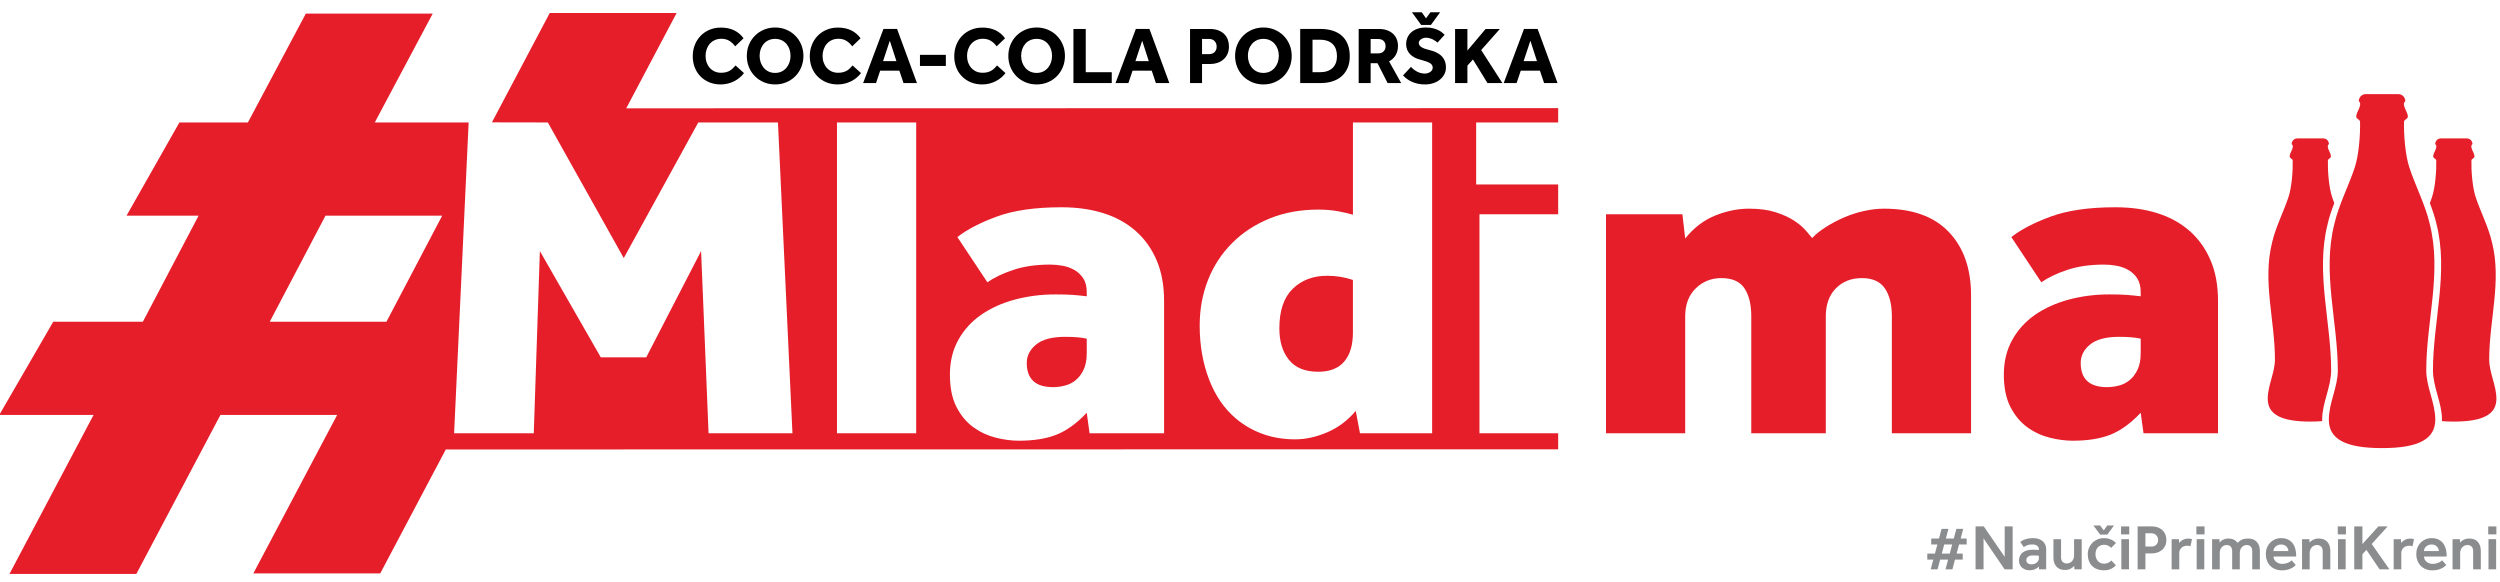
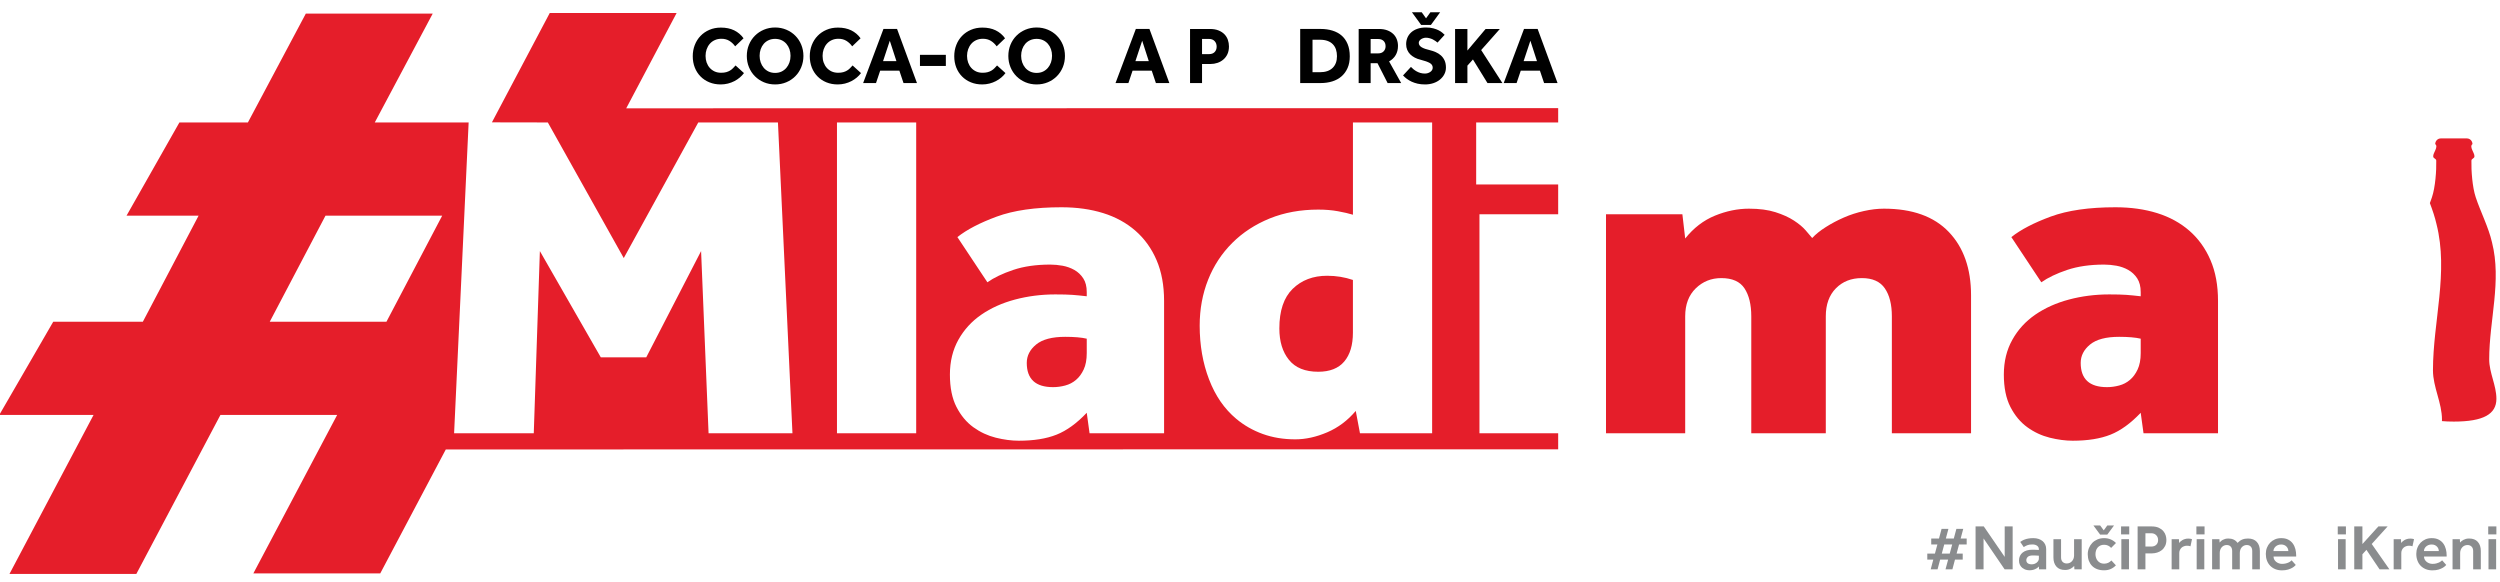
<svg xmlns="http://www.w3.org/2000/svg" fill="none" viewBox="9.215 17.792 99.57 23.168" style="max-height: 500px" width="99.57" height="23.168">
  <g clip-path="url(#clip0_167_2)">
    <path fill="#8A8C8E" d="M86.868 39.842L86.967 39.478H86.65L86.552 39.842H86.868ZM86.214 40.08H85.975V39.842H86.279L86.377 39.478H86.132V39.24H86.441L86.544 38.856H86.817L86.714 39.24H87.031L87.134 38.856H87.407L87.304 39.24H87.544V39.478H87.24L87.142 39.842H87.386V40.08H87.078L86.975 40.467H86.701L86.805 40.08H86.487L86.384 40.467H86.111L86.214 40.08Z" />
    <path fill="#8A8C8E" d="M87.898 38.758H88.225L89.058 39.972V38.758H89.375V40.467H89.055L88.216 39.237V40.467H87.898V38.758Z" />
    <mask height="64" width="118" y="0" x="0" maskUnits="userSpaceOnUse" style="mask-type:luminance" id="mask0_167_2">
      <path fill="white" d="M0 1.13249e-06H118V64H0V1.13249e-06Z" />
    </mask>
    <g mask="url(#mask0_167_2)">
      <path fill="#8A8C8E" d="M90.419 39.924C90.388 39.922 90.358 39.92 90.329 39.919C90.305 39.917 90.279 39.916 90.253 39.915C90.226 39.914 90.204 39.914 90.184 39.914C90.087 39.914 90.018 39.933 89.978 39.971C89.939 40.01 89.919 40.054 89.919 40.103C89.919 40.155 89.938 40.195 89.974 40.224C90.011 40.253 90.066 40.268 90.138 40.268C90.174 40.268 90.209 40.261 90.243 40.25C90.276 40.237 90.305 40.221 90.332 40.201C90.357 40.18 90.378 40.157 90.394 40.129C90.411 40.102 90.419 40.072 90.419 40.042V39.924ZM90.419 40.354C90.386 40.394 90.337 40.429 90.269 40.46C90.202 40.49 90.128 40.505 90.045 40.505C89.996 40.505 89.946 40.498 89.897 40.483C89.849 40.467 89.804 40.444 89.763 40.412C89.723 40.38 89.69 40.34 89.665 40.291C89.64 40.241 89.628 40.183 89.628 40.116C89.628 40.048 89.641 39.987 89.666 39.933C89.692 39.879 89.729 39.834 89.775 39.797C89.821 39.761 89.877 39.733 89.942 39.714C90.007 39.695 90.079 39.686 90.159 39.686C90.183 39.686 90.209 39.686 90.238 39.687C90.267 39.688 90.296 39.689 90.323 39.691C90.355 39.692 90.386 39.694 90.419 39.696V39.668C90.419 39.608 90.395 39.561 90.347 39.527C90.299 39.493 90.236 39.476 90.159 39.476C90.073 39.476 90.004 39.487 89.953 39.509C89.901 39.531 89.856 39.555 89.816 39.581L89.677 39.376C89.701 39.358 89.729 39.341 89.76 39.323C89.79 39.305 89.826 39.289 89.868 39.275C89.909 39.26 89.956 39.248 90.01 39.239C90.064 39.229 90.128 39.225 90.2 39.225C90.277 39.225 90.347 39.235 90.41 39.257C90.472 39.278 90.526 39.308 90.571 39.346C90.616 39.384 90.65 39.431 90.674 39.485C90.698 39.538 90.71 39.597 90.71 39.66V40.467H90.426L90.419 40.354Z" />
    </g>
    <mask height="64" width="118" y="0" x="0" maskUnits="userSpaceOnUse" style="mask-type:luminance" id="mask1_167_2">
      <path fill="white" d="M0 1.13249e-06H118V64H0V1.13249e-06Z" />
    </mask>
    <g mask="url(#mask1_167_2)">
      <path fill="#8A8C8E" d="M90.999 39.266H91.303V39.993C91.303 40.07 91.324 40.129 91.366 40.172C91.408 40.213 91.463 40.234 91.53 40.234C91.571 40.234 91.609 40.226 91.646 40.21C91.682 40.194 91.713 40.171 91.739 40.142C91.764 40.113 91.785 40.079 91.799 40.041C91.814 40.002 91.821 39.961 91.821 39.916V39.266H92.125V40.467H91.834L91.826 40.331C91.811 40.349 91.792 40.367 91.77 40.385C91.747 40.404 91.721 40.422 91.692 40.438C91.663 40.454 91.629 40.467 91.591 40.478C91.554 40.487 91.511 40.493 91.463 40.493C91.311 40.493 91.196 40.448 91.118 40.358C91.039 40.269 90.999 40.148 90.999 39.995V39.266Z" />
    </g>
    <mask height="64" width="118" y="0" x="0" maskUnits="userSpaceOnUse" style="mask-type:luminance" id="mask2_167_2">
      <path fill="white" d="M0 1.13249e-06H118V64H0V1.13249e-06Z" />
    </mask>
    <g mask="url(#mask2_167_2)">
      <path fill="#8A8C8E" d="M92.591 38.72H92.859L93.003 38.915L93.144 38.72H93.413L93.144 39.084H92.859L92.591 38.72ZM93.487 40.308C93.431 40.368 93.364 40.416 93.286 40.452C93.209 40.488 93.119 40.506 93.016 40.506C92.913 40.506 92.821 40.491 92.74 40.46C92.659 40.429 92.591 40.385 92.537 40.329C92.481 40.273 92.44 40.205 92.41 40.127C92.381 40.048 92.366 39.961 92.366 39.866C92.366 39.778 92.382 39.696 92.414 39.618C92.446 39.54 92.49 39.473 92.547 39.414C92.604 39.356 92.672 39.31 92.751 39.276C92.832 39.242 92.92 39.225 93.016 39.225C93.114 39.225 93.203 39.242 93.284 39.277C93.364 39.312 93.433 39.36 93.49 39.419L93.297 39.614C93.263 39.575 93.222 39.544 93.176 39.522C93.129 39.5 93.076 39.489 93.016 39.489C92.957 39.489 92.907 39.499 92.864 39.521C92.821 39.542 92.785 39.57 92.757 39.604C92.728 39.638 92.707 39.678 92.694 39.724C92.68 39.771 92.673 39.818 92.673 39.866C92.673 39.911 92.68 39.956 92.694 40.001C92.707 40.045 92.728 40.086 92.757 40.121C92.785 40.157 92.821 40.187 92.864 40.209C92.907 40.231 92.957 40.242 93.016 40.242C93.076 40.242 93.131 40.23 93.18 40.208C93.231 40.184 93.272 40.153 93.307 40.114L93.487 40.308Z" />
    </g>
    <mask height="64" width="118" y="0" x="0" maskUnits="userSpaceOnUse" style="mask-type:luminance" id="mask3_167_2">
      <path fill="white" d="M0 1.13249e-06H118V64H0V1.13249e-06Z" />
    </mask>
    <g mask="url(#mask3_167_2)">
      <path fill="#8A8C8E" d="M93.704 39.266H94.008V40.467H93.704V39.266ZM93.693 38.758H94.018V39.076H93.693V38.758Z" />
    </g>
    <mask height="64" width="118" y="0" x="0" maskUnits="userSpaceOnUse" style="mask-type:luminance" id="mask4_167_2">
      <path fill="white" d="M0 1.13249e-06H118V64H0V1.13249e-06Z" />
    </mask>
    <g mask="url(#mask4_167_2)">
      <path fill="#8A8C8E" d="M94.898 39.56C94.98 39.56 95.046 39.536 95.095 39.489C95.144 39.441 95.168 39.378 95.168 39.302C95.168 39.221 95.142 39.156 95.091 39.106C95.04 39.055 94.975 39.03 94.898 39.03H94.663V39.56H94.898ZM94.352 38.758H94.903C95.023 38.758 95.121 38.777 95.198 38.813C95.275 38.85 95.335 38.895 95.379 38.949C95.424 39.003 95.455 39.06 95.472 39.122C95.489 39.184 95.498 39.24 95.498 39.291C95.498 39.387 95.481 39.469 95.447 39.537C95.412 39.606 95.368 39.662 95.312 39.705C95.258 39.748 95.196 39.78 95.127 39.801C95.059 39.821 94.991 39.832 94.924 39.832H94.663V40.467H94.352V38.758Z" />
    </g>
    <mask height="64" width="118" y="0" x="0" maskUnits="userSpaceOnUse" style="mask-type:luminance" id="mask5_167_2">
      <path fill="white" d="M0 1.13249e-06H118V64H0V1.13249e-06Z" />
    </mask>
    <g mask="url(#mask5_167_2)">
      <path fill="#8A8C8E" d="M95.707 39.266H95.998L96.006 39.417C96.02 39.4 96.037 39.381 96.058 39.36C96.08 39.34 96.106 39.321 96.135 39.304C96.164 39.287 96.198 39.272 96.237 39.261C96.275 39.249 96.319 39.243 96.369 39.243C96.398 39.243 96.425 39.245 96.448 39.248C96.471 39.251 96.495 39.257 96.518 39.266L96.457 39.55C96.436 39.541 96.415 39.536 96.394 39.532C96.372 39.529 96.347 39.527 96.317 39.527C96.276 39.527 96.237 39.534 96.199 39.548C96.161 39.561 96.128 39.581 96.101 39.606C96.074 39.632 96.052 39.663 96.035 39.699C96.019 39.735 96.011 39.775 96.011 39.819V40.467H95.707V39.266Z" />
    </g>
    <mask height="64" width="118" y="0" x="0" maskUnits="userSpaceOnUse" style="mask-type:luminance" id="mask6_167_2">
      <path fill="white" d="M0 1.13249e-06H118V64H0V1.13249e-06Z" />
    </mask>
    <g mask="url(#mask6_167_2)">
      <path fill="#8A8C8E" d="M96.704 39.266H97.008V40.467H96.704V39.266ZM96.693 38.758H97.018V39.076H96.693V38.758Z" />
    </g>
    <mask height="64" width="118" y="0" x="0" maskUnits="userSpaceOnUse" style="mask-type:luminance" id="mask7_167_2">
      <path fill="white" d="M0 1.13249e-06H118V64H0V1.13249e-06Z" />
    </mask>
    <g mask="url(#mask7_167_2)">
      <path fill="#8A8C8E" d="M97.319 39.266H97.61L97.618 39.401C97.634 39.385 97.651 39.366 97.671 39.346C97.691 39.327 97.715 39.309 97.743 39.294C97.772 39.279 97.804 39.266 97.841 39.255C97.878 39.245 97.921 39.24 97.969 39.24C98.128 39.24 98.249 39.298 98.332 39.414C98.394 39.351 98.457 39.306 98.521 39.28C98.586 39.253 98.661 39.24 98.747 39.24C98.9 39.24 99.017 39.285 99.099 39.375C99.18 39.464 99.221 39.585 99.221 39.737V40.467H98.917V39.74C98.917 39.663 98.898 39.603 98.859 39.562C98.82 39.52 98.767 39.499 98.7 39.499C98.659 39.499 98.621 39.507 98.587 39.523C98.553 39.54 98.523 39.562 98.498 39.591C98.473 39.62 98.454 39.654 98.441 39.692C98.429 39.731 98.422 39.772 98.422 39.816V40.467H98.118V39.74C98.118 39.663 98.099 39.603 98.06 39.562C98.021 39.52 97.969 39.499 97.901 39.499C97.861 39.499 97.823 39.507 97.788 39.523C97.754 39.54 97.724 39.562 97.699 39.591C97.674 39.62 97.656 39.654 97.642 39.692C97.629 39.731 97.623 39.772 97.623 39.816V40.467H97.319V39.266Z" />
    </g>
    <mask height="64" width="118" y="0" x="0" maskUnits="userSpaceOnUse" style="mask-type:luminance" id="mask8_167_2">
      <path fill="white" d="M0 1.13249e-06H118V64H0V1.13249e-06Z" />
    </mask>
    <g mask="url(#mask8_167_2)">
      <path fill="#8A8C8E" d="M100.355 39.74C100.355 39.709 100.349 39.678 100.337 39.647C100.325 39.617 100.307 39.589 100.284 39.564C100.261 39.539 100.232 39.519 100.195 39.502C100.159 39.486 100.118 39.478 100.071 39.478C100.021 39.478 99.978 39.486 99.939 39.502C99.9 39.519 99.868 39.539 99.842 39.564C99.817 39.589 99.797 39.617 99.783 39.647C99.769 39.678 99.762 39.709 99.762 39.74H100.355ZM100.651 40.293L100.609 40.335C100.585 40.358 100.552 40.383 100.509 40.408C100.464 40.434 100.408 40.457 100.341 40.478C100.273 40.498 100.192 40.508 100.097 40.508C100.001 40.508 99.914 40.492 99.835 40.46C99.755 40.427 99.688 40.382 99.632 40.325C99.576 40.267 99.533 40.199 99.503 40.119C99.473 40.038 99.458 39.95 99.458 39.852C99.458 39.764 99.473 39.681 99.503 39.605C99.533 39.529 99.576 39.463 99.63 39.406C99.684 39.35 99.748 39.306 99.823 39.273C99.897 39.241 99.981 39.225 100.071 39.225C100.181 39.225 100.275 39.244 100.351 39.285C100.428 39.325 100.489 39.377 100.535 39.442C100.582 39.507 100.615 39.581 100.636 39.663C100.656 39.744 100.667 39.828 100.667 39.914V39.957H99.765C99.765 40.002 99.775 40.042 99.794 40.078C99.814 40.114 99.84 40.144 99.872 40.17C99.904 40.196 99.94 40.215 99.98 40.229C100.02 40.243 100.06 40.25 100.1 40.25C100.158 40.25 100.209 40.244 100.253 40.233C100.297 40.222 100.334 40.209 100.365 40.194C100.396 40.18 100.422 40.164 100.441 40.148C100.461 40.132 100.476 40.119 100.486 40.108L100.651 40.293Z" />
    </g>
    <mask height="64" width="118" y="0" x="0" maskUnits="userSpaceOnUse" style="mask-type:luminance" id="mask9_167_2">
      <path fill="white" d="M0 1.13249e-06H118V64H0V1.13249e-06Z" />
    </mask>
    <g mask="url(#mask9_167_2)">
-       <path fill="#8A8C8E" d="M100.901 39.266H101.192L101.2 39.401C101.216 39.385 101.234 39.367 101.256 39.347C101.277 39.329 101.303 39.312 101.333 39.295C101.363 39.279 101.397 39.266 101.434 39.255C101.472 39.245 101.515 39.24 101.564 39.24C101.714 39.24 101.83 39.285 101.909 39.375C101.988 39.464 102.027 39.585 102.027 39.737V40.467H101.723V39.74C101.723 39.663 101.702 39.603 101.66 39.562C101.618 39.52 101.564 39.499 101.497 39.499C101.455 39.499 101.416 39.507 101.38 39.523C101.344 39.54 101.313 39.562 101.288 39.591C101.262 39.62 101.242 39.654 101.227 39.692C101.213 39.731 101.205 39.772 101.205 39.816V40.467H100.901V39.266Z" />
-     </g>
+       </g>
    <mask height="64" width="118" y="0" x="0" maskUnits="userSpaceOnUse" style="mask-type:luminance" id="mask10_167_2">
      <path fill="white" d="M0 1.13249e-06H118V64H0V1.13249e-06Z" />
    </mask>
    <g mask="url(#mask10_167_2)">
      <path fill="#8A8C8E" d="M102.334 39.266H102.638V40.467H102.334V39.266ZM102.323 38.758H102.648V39.076H102.323V38.758Z" />
    </g>
    <mask height="64" width="118" y="0" x="0" maskUnits="userSpaceOnUse" style="mask-type:luminance" id="mask11_167_2">
      <path fill="white" d="M0 1.13249e-06H118V64H0V1.13249e-06Z" />
    </mask>
    <g mask="url(#mask11_167_2)">
      <path fill="#8A8C8E" d="M102.98 38.758H103.305V39.46L103.941 38.758H104.31L103.676 39.458L104.38 40.467H103.988L103.465 39.691L103.305 39.868V40.467H102.98V38.758Z" />
    </g>
    <mask height="64" width="118" y="0" x="0" maskUnits="userSpaceOnUse" style="mask-type:luminance" id="mask12_167_2">
      <path fill="white" d="M0 1.13249e-06H118V64H0V1.13249e-06Z" />
    </mask>
    <g mask="url(#mask12_167_2)">
      <path fill="#8A8C8E" d="M104.55 39.266H104.841L104.848 39.417C104.862 39.4 104.88 39.381 104.901 39.36C104.923 39.34 104.948 39.321 104.978 39.304C105.007 39.287 105.04 39.272 105.079 39.261C105.118 39.249 105.162 39.243 105.212 39.243C105.241 39.243 105.267 39.245 105.291 39.248C105.314 39.251 105.337 39.257 105.361 39.266L105.299 39.55C105.279 39.541 105.258 39.536 105.237 39.532C105.215 39.529 105.189 39.527 105.16 39.527C105.119 39.527 105.079 39.534 105.042 39.548C105.004 39.561 104.971 39.581 104.944 39.606C104.916 39.632 104.894 39.663 104.878 39.699C104.862 39.735 104.854 39.775 104.854 39.819V40.467H104.55V39.266Z" />
    </g>
    <mask height="64" width="118" y="0" x="0" maskUnits="userSpaceOnUse" style="mask-type:luminance" id="mask13_167_2">
      <path fill="white" d="M0 1.13249e-06H118V64H0V1.13249e-06Z" />
    </mask>
    <g mask="url(#mask13_167_2)">
      <path fill="#8A8C8E" d="M106.348 39.74C106.348 39.709 106.342 39.678 106.33 39.647C106.318 39.617 106.3 39.589 106.277 39.564C106.254 39.539 106.225 39.519 106.189 39.502C106.152 39.486 106.111 39.478 106.065 39.478C106.015 39.478 105.971 39.486 105.932 39.502C105.893 39.519 105.861 39.539 105.835 39.564C105.81 39.589 105.79 39.617 105.776 39.647C105.763 39.678 105.756 39.709 105.756 39.74H106.348ZM106.644 40.293L106.602 40.335C106.578 40.358 106.545 40.383 106.502 40.408C106.457 40.434 106.402 40.457 106.334 40.478C106.266 40.498 106.185 40.508 106.09 40.508C105.994 40.508 105.907 40.492 105.828 40.46C105.749 40.427 105.681 40.382 105.625 40.325C105.569 40.267 105.526 40.199 105.497 40.119C105.466 40.038 105.451 39.95 105.451 39.852C105.451 39.764 105.466 39.681 105.497 39.605C105.526 39.529 105.569 39.463 105.623 39.406C105.677 39.35 105.741 39.306 105.816 39.273C105.891 39.241 105.974 39.225 106.065 39.225C106.175 39.225 106.268 39.244 106.345 39.285C106.421 39.325 106.482 39.377 106.528 39.442C106.575 39.507 106.608 39.581 106.629 39.663C106.65 39.744 106.66 39.828 106.66 39.914V39.957H105.758C105.758 40.002 105.768 40.042 105.788 40.078C105.807 40.114 105.833 40.144 105.865 40.17C105.897 40.196 105.933 40.215 105.973 40.229C106.013 40.243 106.054 40.25 106.093 40.25C106.151 40.25 106.203 40.244 106.246 40.233C106.29 40.222 106.328 40.209 106.359 40.194C106.389 40.18 106.415 40.164 106.434 40.148C106.454 40.132 106.469 40.119 106.48 40.108L106.644 40.293Z" />
    </g>
    <mask height="64" width="118" y="0" x="0" maskUnits="userSpaceOnUse" style="mask-type:luminance" id="mask14_167_2">
      <path fill="white" d="M0 1.13249e-06H118V64H0V1.13249e-06Z" />
    </mask>
    <g mask="url(#mask14_167_2)">
      <path fill="#8A8C8E" d="M106.895 39.266H107.186L107.193 39.401C107.209 39.385 107.227 39.367 107.249 39.347C107.27 39.329 107.296 39.312 107.326 39.295C107.356 39.279 107.39 39.266 107.428 39.255C107.465 39.245 107.509 39.24 107.557 39.24C107.708 39.24 107.823 39.285 107.902 39.375C107.981 39.464 108.021 39.585 108.021 39.737V40.467H107.716V39.74C107.716 39.663 107.695 39.603 107.653 39.562C107.611 39.52 107.557 39.499 107.49 39.499C107.449 39.499 107.41 39.507 107.374 39.523C107.337 39.54 107.307 39.562 107.281 39.591C107.255 39.62 107.235 39.654 107.22 39.692C107.206 39.731 107.198 39.772 107.198 39.816V40.467H106.895V39.266Z" />
    </g>
    <mask height="64" width="118" y="0" x="0" maskUnits="userSpaceOnUse" style="mask-type:luminance" id="mask15_167_2">
      <path fill="white" d="M0 1.13249e-06H118V64H0V1.13249e-06Z" />
    </mask>
    <g mask="url(#mask15_167_2)">
      <path fill="#8A8C8E" d="M108.327 39.266H108.631V40.467H108.327V39.266ZM108.316 38.758H108.641V39.076H108.316V38.758Z" />
    </g>
    <mask height="64" width="118" y="0" x="0" maskUnits="userSpaceOnUse" style="mask-type:luminance" id="mask16_167_2">
      <path fill="white" d="M0 1.13249e-06H118V64H0V1.13249e-06Z" />
    </mask>
    <g mask="url(#mask16_167_2)">
      <path fill="black" d="M38.846 20.703C38.8 20.765 38.745 20.824 38.68 20.879C38.615 20.934 38.543 20.982 38.464 21.023C38.385 21.064 38.3 21.096 38.207 21.12C38.115 21.143 38.02 21.155 37.92 21.155C37.755 21.155 37.605 21.127 37.468 21.071C37.332 21.015 37.214 20.937 37.116 20.837C37.017 20.737 36.941 20.619 36.887 20.482C36.833 20.345 36.806 20.195 36.806 20.031C36.806 19.872 36.833 19.722 36.887 19.584C36.941 19.445 37.017 19.324 37.116 19.222C37.214 19.12 37.332 19.039 37.47 18.98C37.608 18.92 37.76 18.891 37.927 18.891C38.128 18.891 38.304 18.927 38.455 19C38.605 19.074 38.73 19.179 38.829 19.317L38.495 19.637C38.43 19.546 38.353 19.474 38.264 19.419C38.175 19.364 38.069 19.336 37.946 19.336C37.849 19.336 37.761 19.354 37.683 19.39C37.605 19.425 37.538 19.474 37.484 19.537C37.43 19.599 37.389 19.672 37.359 19.755C37.33 19.838 37.316 19.925 37.316 20.018C37.316 20.113 37.33 20.201 37.359 20.283C37.389 20.365 37.43 20.436 37.484 20.496C37.538 20.557 37.604 20.604 37.679 20.639C37.755 20.673 37.84 20.69 37.936 20.69C38.014 20.69 38.082 20.682 38.139 20.666C38.197 20.65 38.247 20.628 38.292 20.601C38.336 20.574 38.376 20.543 38.41 20.507C38.445 20.472 38.479 20.436 38.511 20.399L38.846 20.703Z" />
    </g>
    <mask height="64" width="118" y="0" x="0" maskUnits="userSpaceOnUse" style="mask-type:luminance" id="mask17_167_2">
      <path fill="white" d="M0 1.13249e-06H118V64H0V1.13249e-06Z" />
    </mask>
    <g mask="url(#mask17_167_2)">
      <path fill="black" d="M40.086 20.696C40.181 20.696 40.267 20.678 40.343 20.642C40.419 20.605 40.483 20.555 40.536 20.493C40.589 20.43 40.63 20.358 40.658 20.276C40.686 20.195 40.7 20.108 40.7 20.015C40.7 19.922 40.686 19.835 40.658 19.753C40.63 19.672 40.589 19.6 40.536 19.538C40.483 19.477 40.419 19.428 40.343 19.393C40.267 19.358 40.181 19.34 40.086 19.34C39.991 19.34 39.905 19.358 39.828 19.393C39.751 19.428 39.686 19.477 39.633 19.538C39.58 19.6 39.539 19.672 39.511 19.753C39.483 19.835 39.469 19.922 39.469 20.015C39.469 20.108 39.483 20.195 39.511 20.276C39.539 20.358 39.58 20.43 39.633 20.493C39.686 20.555 39.751 20.605 39.828 20.642C39.905 20.678 39.991 20.696 40.086 20.696ZM40.086 21.155C39.926 21.155 39.777 21.126 39.639 21.068C39.502 21.01 39.383 20.93 39.282 20.829C39.181 20.728 39.102 20.608 39.045 20.469C38.987 20.33 38.959 20.181 38.959 20.021C38.959 19.86 38.987 19.71 39.045 19.572C39.102 19.434 39.181 19.315 39.282 19.214C39.383 19.112 39.502 19.033 39.639 18.975C39.777 18.917 39.926 18.887 40.086 18.887C40.246 18.887 40.395 18.917 40.533 18.975C40.671 19.033 40.789 19.112 40.89 19.214C40.991 19.315 41.07 19.434 41.127 19.572C41.184 19.71 41.214 19.86 41.214 20.021C41.214 20.181 41.184 20.33 41.127 20.469C41.07 20.608 40.991 20.728 40.89 20.829C40.789 20.93 40.671 21.01 40.533 21.068C40.395 21.126 40.246 21.155 40.086 21.155Z" />
    </g>
    <mask height="64" width="118" y="0" x="0" maskUnits="userSpaceOnUse" style="mask-type:luminance" id="mask18_167_2">
      <path fill="white" d="M0 1.13249e-06H118V64H0V1.13249e-06Z" />
    </mask>
    <g mask="url(#mask18_167_2)">
      <path fill="black" d="M43.507 20.703C43.461 20.765 43.406 20.824 43.341 20.879C43.276 20.934 43.204 20.982 43.125 21.023C43.046 21.064 42.961 21.096 42.868 21.12C42.776 21.143 42.681 21.155 42.581 21.155C42.417 21.155 42.266 21.127 42.129 21.071C41.993 21.015 41.875 20.937 41.777 20.837C41.678 20.737 41.602 20.619 41.548 20.482C41.494 20.345 41.467 20.195 41.467 20.031C41.467 19.872 41.494 19.722 41.548 19.584C41.602 19.445 41.678 19.324 41.777 19.222C41.875 19.12 41.993 19.039 42.131 18.98C42.269 18.92 42.421 18.891 42.588 18.891C42.789 18.891 42.965 18.927 43.116 19C43.266 19.074 43.391 19.179 43.49 19.317L43.156 19.637C43.091 19.546 43.014 19.474 42.925 19.419C42.836 19.364 42.73 19.336 42.607 19.336C42.51 19.336 42.422 19.354 42.344 19.39C42.266 19.425 42.2 19.474 42.145 19.537C42.091 19.599 42.05 19.672 42.02 19.755C41.991 19.838 41.977 19.925 41.977 20.018C41.977 20.113 41.991 20.201 42.02 20.283C42.05 20.365 42.091 20.436 42.145 20.496C42.2 20.557 42.265 20.604 42.34 20.639C42.417 20.673 42.502 20.69 42.597 20.69C42.675 20.69 42.743 20.682 42.8 20.666C42.858 20.65 42.908 20.628 42.953 20.601C42.998 20.574 43.037 20.543 43.071 20.507C43.106 20.472 43.14 20.436 43.172 20.399L43.507 20.703Z" />
    </g>
    <mask height="64" width="118" y="0" x="0" maskUnits="userSpaceOnUse" style="mask-type:luminance" id="mask19_167_2">
      <path fill="white" d="M0 1.13249e-06H118V64H0V1.13249e-06Z" />
    </mask>
    <g mask="url(#mask19_167_2)">
      <path fill="black" d="M44.918 20.228L44.654 19.414L44.385 20.228H44.918ZM44.401 18.945H44.943L45.736 21.1H45.2L45.035 20.606H44.271L44.105 21.1H43.592L44.401 18.945Z" />
    </g>
    <mask height="64" width="118" y="0" x="0" maskUnits="userSpaceOnUse" style="mask-type:luminance" id="mask20_167_2">
      <path fill="white" d="M0 1.13249e-06H118V64H0V1.13249e-06Z" />
    </mask>
    <g mask="url(#mask20_167_2)">
      <path fill="black" d="M45.855 19.976H46.886V20.419H45.855V19.976Z" />
    </g>
    <mask height="64" width="118" y="0" x="0" maskUnits="userSpaceOnUse" style="mask-type:luminance" id="mask21_167_2">
      <path fill="white" d="M0 1.13249e-06H118V64H0V1.13249e-06Z" />
    </mask>
    <g mask="url(#mask21_167_2)">
      <path fill="black" d="M49.261 20.703C49.215 20.765 49.16 20.824 49.095 20.879C49.03 20.934 48.958 20.982 48.879 21.023C48.8 21.064 48.715 21.096 48.622 21.12C48.53 21.143 48.435 21.155 48.335 21.155C48.17 21.155 48.02 21.127 47.883 21.071C47.747 21.015 47.629 20.937 47.531 20.837C47.432 20.737 47.356 20.619 47.302 20.482C47.248 20.345 47.221 20.195 47.221 20.031C47.221 19.872 47.248 19.722 47.302 19.584C47.356 19.445 47.432 19.324 47.531 19.222C47.629 19.12 47.747 19.039 47.885 18.98C48.023 18.92 48.175 18.891 48.342 18.891C48.543 18.891 48.719 18.927 48.87 19C49.02 19.074 49.145 19.179 49.244 19.317L48.91 19.637C48.845 19.546 48.768 19.474 48.679 19.419C48.59 19.364 48.484 19.336 48.361 19.336C48.264 19.336 48.176 19.354 48.098 19.39C48.02 19.425 47.953 19.474 47.899 19.537C47.845 19.599 47.804 19.672 47.774 19.755C47.745 19.838 47.73 19.925 47.73 20.018C47.73 20.113 47.745 20.201 47.774 20.283C47.804 20.365 47.845 20.436 47.899 20.496C47.953 20.557 48.019 20.604 48.094 20.639C48.17 20.673 48.255 20.69 48.351 20.69C48.429 20.69 48.497 20.682 48.554 20.666C48.612 20.65 48.662 20.628 48.707 20.601C48.751 20.574 48.791 20.543 48.825 20.507C48.86 20.472 48.894 20.436 48.926 20.399L49.261 20.703Z" />
    </g>
    <mask height="64" width="118" y="0" x="0" maskUnits="userSpaceOnUse" style="mask-type:luminance" id="mask22_167_2">
      <path fill="white" d="M0 1.13249e-06H118V64H0V1.13249e-06Z" />
    </mask>
    <g mask="url(#mask22_167_2)">
      <path fill="black" d="M50.502 20.696C50.597 20.696 50.683 20.678 50.759 20.642C50.835 20.605 50.899 20.555 50.952 20.493C51.005 20.43 51.046 20.358 51.074 20.276C51.102 20.195 51.116 20.108 51.116 20.015C51.116 19.922 51.102 19.835 51.074 19.753C51.046 19.672 51.005 19.6 50.952 19.538C50.899 19.477 50.835 19.428 50.759 19.393C50.683 19.358 50.597 19.34 50.502 19.34C50.407 19.34 50.321 19.358 50.244 19.393C50.167 19.428 50.102 19.477 50.049 19.538C49.996 19.6 49.955 19.672 49.927 19.753C49.899 19.835 49.885 19.922 49.885 20.015C49.885 20.108 49.899 20.195 49.927 20.276C49.955 20.358 49.996 20.43 50.049 20.493C50.102 20.555 50.167 20.605 50.244 20.642C50.321 20.678 50.407 20.696 50.502 20.696ZM50.502 21.155C50.342 21.155 50.193 21.126 50.055 21.068C49.918 21.01 49.799 20.93 49.698 20.829C49.597 20.728 49.518 20.608 49.461 20.469C49.404 20.33 49.375 20.181 49.375 20.021C49.375 19.86 49.404 19.71 49.461 19.572C49.518 19.434 49.597 19.315 49.698 19.214C49.799 19.112 49.918 19.033 50.055 18.975C50.193 18.917 50.342 18.887 50.502 18.887C50.662 18.887 50.811 18.917 50.949 18.975C51.087 19.033 51.205 19.112 51.306 19.214C51.407 19.315 51.486 19.434 51.544 19.572C51.601 19.71 51.63 19.86 51.63 20.021C51.63 20.181 51.601 20.33 51.544 20.469C51.486 20.608 51.407 20.728 51.306 20.829C51.205 20.93 51.087 21.01 50.949 21.068C50.811 21.126 50.662 21.155 50.502 21.155Z" />
    </g>
    <mask height="64" width="118" y="0" x="0" maskUnits="userSpaceOnUse" style="mask-type:luminance" id="mask23_167_2">
-       <path fill="white" d="M0 1.13249e-06H118V64H0V1.13249e-06Z" />
-     </mask>
+       </mask>
    <g mask="url(#mask23_167_2)">
      <path fill="black" d="M51.968 18.946H52.458V20.668H53.494V21.1H51.968V18.946Z" />
    </g>
    <mask height="64" width="118" y="0" x="0" maskUnits="userSpaceOnUse" style="mask-type:luminance" id="mask24_167_2">
      <path fill="white" d="M0 1.13249e-06H118V64H0V1.13249e-06Z" />
    </mask>
    <g mask="url(#mask24_167_2)">
      <path fill="black" d="M54.969 20.228L54.706 19.414L54.436 20.228H54.969ZM54.453 18.945H54.995L55.788 21.1H55.252L55.086 20.606H54.323L54.157 21.1H53.644L54.453 18.945Z" />
    </g>
    <mask height="64" width="118" y="0" x="0" maskUnits="userSpaceOnUse" style="mask-type:luminance" id="mask25_167_2">
      <path fill="white" d="M0 1.13249e-06H118V64H0V1.13249e-06Z" />
    </mask>
    <g mask="url(#mask25_167_2)">
      <path fill="black" d="M57.376 19.947C57.467 19.947 57.539 19.919 57.592 19.865C57.645 19.81 57.672 19.738 57.672 19.65C57.672 19.559 57.644 19.486 57.59 19.428C57.536 19.372 57.463 19.343 57.372 19.343H57.09V19.947H57.376ZM56.612 18.946H57.401C57.536 18.946 57.651 18.965 57.746 19.004C57.842 19.042 57.92 19.094 57.982 19.157C58.043 19.221 58.089 19.294 58.118 19.378C58.147 19.463 58.162 19.55 58.162 19.64C58.162 19.757 58.142 19.858 58.102 19.946C58.062 20.033 58.007 20.105 57.939 20.163C57.871 20.222 57.793 20.266 57.704 20.296C57.615 20.326 57.522 20.341 57.424 20.341H57.09V21.1H56.612V18.946Z" />
    </g>
    <mask height="64" width="118" y="0" x="0" maskUnits="userSpaceOnUse" style="mask-type:luminance" id="mask26_167_2">
      <path fill="white" d="M0 1.13249e-06H118V64H0V1.13249e-06Z" />
    </mask>
    <g mask="url(#mask26_167_2)">
-       <path fill="black" d="M59.534 20.696C59.628 20.696 59.714 20.678 59.79 20.642C59.866 20.605 59.931 20.555 59.983 20.493C60.036 20.43 60.077 20.358 60.105 20.276C60.133 20.195 60.148 20.108 60.148 20.015C60.148 19.922 60.133 19.835 60.105 19.753C60.077 19.672 60.036 19.6 59.983 19.538C59.931 19.477 59.866 19.428 59.79 19.393C59.714 19.358 59.628 19.34 59.534 19.34C59.438 19.34 59.352 19.358 59.275 19.393C59.198 19.428 59.133 19.477 59.08 19.538C59.027 19.6 58.986 19.672 58.959 19.753C58.93 19.835 58.916 19.922 58.916 20.015C58.916 20.108 58.93 20.195 58.959 20.276C58.986 20.358 59.027 20.43 59.08 20.493C59.133 20.555 59.198 20.605 59.275 20.642C59.352 20.678 59.438 20.696 59.534 20.696ZM59.534 21.155C59.373 21.155 59.224 21.126 59.087 21.068C58.949 21.01 58.83 20.93 58.729 20.829C58.629 20.728 58.549 20.608 58.492 20.469C58.435 20.33 58.406 20.181 58.406 20.021C58.406 19.86 58.435 19.71 58.492 19.572C58.549 19.434 58.629 19.315 58.729 19.214C58.83 19.112 58.949 19.033 59.087 18.975C59.224 18.917 59.373 18.887 59.534 18.887C59.694 18.887 59.843 18.917 59.98 18.975C60.118 19.033 60.237 19.112 60.337 19.214C60.438 19.315 60.517 19.434 60.575 19.572C60.632 19.71 60.661 19.86 60.661 20.021C60.661 20.181 60.632 20.33 60.575 20.469C60.517 20.608 60.438 20.728 60.337 20.829C60.237 20.93 60.118 21.01 59.98 21.068C59.843 21.126 59.694 21.155 59.534 21.155Z" />
-     </g>
+       </g>
    <mask height="64" width="118" y="0" x="0" maskUnits="userSpaceOnUse" style="mask-type:luminance" id="mask27_167_2">
      <path fill="white" d="M0 1.13249e-06H118V64H0V1.13249e-06Z" />
    </mask>
    <g mask="url(#mask27_167_2)">
      <path fill="black" d="M61.788 20.668C62.005 20.668 62.172 20.611 62.289 20.498C62.406 20.385 62.464 20.229 62.464 20.031C62.464 19.932 62.45 19.842 62.424 19.761C62.396 19.68 62.355 19.612 62.3 19.555C62.245 19.498 62.175 19.453 62.09 19.422C62.006 19.391 61.905 19.375 61.788 19.375H61.49V20.668H61.788ZM60.999 18.945H61.818C61.984 18.945 62.139 18.967 62.281 19.01C62.423 19.053 62.545 19.119 62.648 19.207C62.75 19.296 62.831 19.409 62.888 19.547C62.945 19.684 62.974 19.847 62.974 20.034C62.974 20.213 62.945 20.369 62.886 20.501C62.828 20.634 62.747 20.744 62.644 20.834C62.541 20.923 62.419 20.99 62.277 21.034C62.136 21.078 61.981 21.1 61.814 21.1H60.999V18.945Z" />
    </g>
    <mask height="64" width="118" y="0" x="0" maskUnits="userSpaceOnUse" style="mask-type:luminance" id="mask28_167_2">
      <path fill="white" d="M0 1.13249e-06H118V64H0V1.13249e-06Z" />
    </mask>
    <g mask="url(#mask28_167_2)">
      <path fill="black" d="M64.108 19.918C64.199 19.918 64.27 19.891 64.322 19.837C64.374 19.784 64.4 19.715 64.4 19.634C64.4 19.545 64.374 19.475 64.322 19.424C64.27 19.372 64.199 19.346 64.108 19.346H63.805V19.918H64.108ZM63.328 18.946H64.134C64.259 18.946 64.37 18.963 64.465 18.999C64.56 19.034 64.64 19.083 64.704 19.144C64.768 19.206 64.816 19.277 64.847 19.359C64.878 19.441 64.894 19.528 64.894 19.621C64.894 19.761 64.863 19.883 64.801 19.988C64.74 20.092 64.652 20.175 64.54 20.238L65.021 21.1H64.481L64.078 20.309H63.805V21.1H63.328V18.946Z" />
    </g>
    <mask height="64" width="118" y="0" x="0" maskUnits="userSpaceOnUse" style="mask-type:luminance" id="mask29_167_2">
      <path fill="white" d="M0 1.13249e-06H118V64H0V1.13249e-06Z" />
    </mask>
    <g mask="url(#mask29_167_2)">
      <path fill="black" d="M65.449 18.28H65.839L66.011 18.522L66.186 18.28H66.573L66.206 18.784H65.816L65.449 18.28ZM65.41 20.457C65.438 20.488 65.471 20.518 65.509 20.549C65.547 20.581 65.589 20.609 65.636 20.635C65.683 20.661 65.733 20.682 65.788 20.698C65.844 20.714 65.903 20.722 65.965 20.722C66.003 20.722 66.039 20.717 66.076 20.706C66.113 20.695 66.146 20.68 66.177 20.659C66.207 20.639 66.231 20.614 66.25 20.585C66.269 20.556 66.277 20.523 66.277 20.486C66.277 20.407 66.238 20.345 66.16 20.301C66.082 20.256 65.959 20.213 65.79 20.17C65.708 20.151 65.631 20.123 65.561 20.086C65.491 20.049 65.43 20.005 65.379 19.954C65.328 19.902 65.288 19.842 65.261 19.776C65.233 19.709 65.219 19.635 65.219 19.553C65.219 19.462 65.235 19.378 65.267 19.298C65.3 19.218 65.349 19.148 65.415 19.086C65.481 19.025 65.563 18.976 65.662 18.941C65.76 18.905 65.877 18.887 66.011 18.887C66.121 18.887 66.219 18.899 66.303 18.921C66.388 18.944 66.46 18.971 66.519 19.002C66.579 19.033 66.628 19.066 66.665 19.099C66.704 19.132 66.732 19.159 66.752 19.178L66.469 19.488C66.445 19.469 66.418 19.448 66.386 19.425C66.355 19.403 66.32 19.382 66.281 19.362C66.242 19.343 66.199 19.327 66.152 19.314C66.106 19.301 66.057 19.294 66.004 19.294C65.97 19.294 65.936 19.3 65.903 19.311C65.869 19.321 65.838 19.336 65.811 19.354C65.784 19.373 65.763 19.394 65.746 19.419C65.73 19.444 65.722 19.47 65.722 19.498C65.722 19.571 65.761 19.63 65.839 19.676C65.917 19.721 66.024 19.759 66.16 19.789C66.241 19.808 66.319 19.835 66.396 19.868C66.473 19.901 66.541 19.945 66.603 19.999C66.663 20.052 66.712 20.119 66.749 20.198C66.785 20.276 66.804 20.371 66.804 20.483C66.804 20.58 66.782 20.669 66.739 20.751C66.696 20.833 66.636 20.904 66.562 20.965C66.487 21.025 66.4 21.072 66.299 21.105C66.198 21.138 66.089 21.155 65.972 21.155C65.864 21.155 65.765 21.145 65.677 21.125C65.588 21.104 65.507 21.077 65.436 21.044C65.365 21.01 65.3 20.972 65.243 20.929C65.186 20.886 65.136 20.842 65.095 20.797L65.41 20.457Z" />
    </g>
    <mask height="64" width="118" y="0" x="0" maskUnits="userSpaceOnUse" style="mask-type:luminance" id="mask30_167_2">
      <path fill="white" d="M0 1.13249e-06H118V64H0V1.13249e-06Z" />
    </mask>
    <g mask="url(#mask30_167_2)">
      <path fill="black" d="M67.168 18.946H67.659V19.805L68.383 18.946H68.951L68.207 19.786L69.052 21.1H68.458L67.879 20.16L67.659 20.406V21.1H67.168V18.946Z" />
    </g>
    <mask height="64" width="118" y="0" x="0" maskUnits="userSpaceOnUse" style="mask-type:luminance" id="mask31_167_2">
      <path fill="white" d="M0 1.13249e-06H118V64H0V1.13249e-06Z" />
    </mask>
    <g mask="url(#mask31_167_2)">
      <path fill="black" d="M70.43 20.228L70.167 19.414L69.897 20.228H70.43ZM69.913 18.945H70.456L71.249 21.1H70.713L70.547 20.606H69.784L69.618 21.1H69.105L69.913 18.945Z" />
    </g>
    <mask height="64" width="118" y="0" x="0" maskUnits="userSpaceOnUse" style="mask-type:luminance" id="mask32_167_2">
-       <path fill="white" d="M0 1.13249e-06H118V64H0V1.13249e-06Z" />
-     </mask>
+       </mask>
    <g mask="url(#mask32_167_2)">
-       <path fill="#E51E2A" d="M106.207 34.505C106.208 33.839 105.848 33.208 105.848 32.542C105.848 30.59 106.477 28.645 105.987 26.714C105.822 25.98 105.399 25.148 105.177 24.469C105.008 23.969 104.951 23.136 104.963 22.652C104.959 22.543 105.112 22.543 105.113 22.438C105.128 22.258 104.839 21.962 105.014 21.823C105.014 21.681 104.904 21.541 104.737 21.541H103.437C103.27 21.541 103.16 21.681 103.16 21.823C103.336 21.962 103.046 22.258 103.061 22.438C103.063 22.543 103.215 22.543 103.211 22.652C103.224 23.136 103.166 23.969 102.998 24.469C102.776 25.148 102.352 25.98 102.187 26.714C101.698 28.645 102.323 30.588 102.326 32.542C102.327 33.207 101.967 33.839 101.968 34.505C101.967 35.263 102.59 35.639 104.087 35.639C105.573 35.639 106.206 35.264 106.207 34.505Z" />
+       <path fill="#E51E2A" d="M106.207 34.505C106.208 33.839 105.848 33.208 105.848 32.542C105.848 30.59 106.477 28.645 105.987 26.714C105.822 25.98 105.399 25.148 105.177 24.469C105.008 23.969 104.951 23.136 104.963 22.652C104.959 22.543 105.112 22.543 105.113 22.438C105.014 21.681 104.904 21.541 104.737 21.541H103.437C103.27 21.541 103.16 21.681 103.16 21.823C103.336 21.962 103.046 22.258 103.061 22.438C103.063 22.543 103.215 22.543 103.211 22.652C103.224 23.136 103.166 23.969 102.998 24.469C102.776 25.148 102.352 25.98 102.187 26.714C101.698 28.645 102.323 30.588 102.326 32.542C102.327 33.207 101.967 33.839 101.968 34.505C101.967 35.263 102.59 35.639 104.087 35.639C105.573 35.639 106.206 35.264 106.207 34.505Z" />
    </g>
    <mask height="64" width="118" y="0" x="0" maskUnits="userSpaceOnUse" style="mask-type:luminance" id="mask33_167_2">
      <path fill="white" d="M0 1.13249e-06H118V64H0V1.13249e-06Z" />
    </mask>
    <g mask="url(#mask33_167_2)">
      <path fill="#E51E2A" d="M108.355 32.106C108.355 30.544 108.858 28.988 108.466 27.443C108.334 26.856 107.995 26.19 107.818 25.648C107.683 25.247 107.637 24.581 107.647 24.194C107.644 24.107 107.766 24.107 107.767 24.023C107.779 23.879 107.547 23.642 107.688 23.531C107.688 23.418 107.6 23.305 107.466 23.305H106.426C106.293 23.305 106.205 23.418 106.205 23.531C106.345 23.642 106.113 23.879 106.125 24.023C106.127 24.107 106.249 24.107 106.246 24.194C106.256 24.581 106.21 25.247 106.075 25.648C106.05 25.723 106.022 25.801 105.992 25.881C106.099 26.164 106.194 26.445 106.255 26.714C106.744 28.645 106.116 30.59 106.115 32.542C106.116 33.208 106.475 33.839 106.474 34.505C106.474 34.525 106.473 34.544 106.473 34.564C106.617 34.577 106.774 34.583 106.946 34.583C108.134 34.583 108.641 34.282 108.642 33.676C108.642 33.143 108.355 32.638 108.355 32.106Z" />
    </g>
    <mask height="64" width="118" y="0" x="0" maskUnits="userSpaceOnUse" style="mask-type:luminance" id="mask34_167_2">
-       <path fill="white" d="M0 1.13249e-06H118V64H0V1.13249e-06Z" />
-     </mask>
+       </mask>
    <g mask="url(#mask34_167_2)">
      <path fill="#E51E2A" d="M99.821 32.106C99.821 30.544 99.318 28.988 99.71 27.443C99.842 26.856 100.181 26.19 100.358 25.648C100.493 25.247 100.539 24.581 100.529 24.194C100.532 24.107 100.41 24.107 100.409 24.023C100.397 23.879 100.629 23.642 100.488 23.531C100.488 23.418 100.576 23.305 100.709 23.305H101.75C101.883 23.305 101.971 23.418 101.971 23.531C101.831 23.642 102.062 23.879 102.05 24.023C102.049 24.107 101.927 24.107 101.93 24.194C101.92 24.581 101.966 25.247 102.101 25.648C102.126 25.723 102.154 25.801 102.184 25.881C102.077 26.164 101.981 26.445 101.921 26.714C101.432 28.645 102.06 30.59 102.06 32.542C102.06 33.208 101.701 33.839 101.702 34.505C101.702 34.525 101.702 34.544 101.703 34.564C101.559 34.577 101.402 34.583 101.23 34.583C100.041 34.583 99.535 34.282 99.534 33.676C99.533 33.143 99.821 32.638 99.821 32.106Z" />
    </g>
    <mask height="64" width="118" y="0" x="0" maskUnits="userSpaceOnUse" style="mask-type:luminance" id="mask35_167_2">
      <path fill="white" d="M0 1.13249e-06H118V64H0V1.13249e-06Z" />
    </mask>
    <g mask="url(#mask35_167_2)">
      <path fill="#E51E2A" d="M50.483 31.513C50.234 31.717 50.109 31.962 50.109 32.246C50.109 32.889 50.458 33.211 51.155 33.211C51.316 33.211 51.478 33.19 51.64 33.146C51.801 33.103 51.945 33.029 52.069 32.923C52.194 32.819 52.296 32.679 52.377 32.506C52.458 32.333 52.498 32.116 52.498 31.856V31.281C52.287 31.232 52.001 31.207 51.64 31.207C51.117 31.207 50.732 31.309 50.483 31.513Z" />
    </g>
    <mask height="64" width="118" y="0" x="0" maskUnits="userSpaceOnUse" style="mask-type:luminance" id="mask36_167_2">
      <path fill="white" d="M0 1.13249e-06H118V64H0V1.13249e-06Z" />
    </mask>
    <g mask="url(#mask36_167_2)">
      <path fill="#E51E2A" d="M66.254 35.048H63.38L63.212 34.158C62.888 34.541 62.509 34.825 62.073 35.011C61.637 35.197 61.215 35.29 60.804 35.29C60.331 35.29 59.899 35.218 59.507 35.076C59.115 34.934 58.763 34.733 58.452 34.473C57.979 34.077 57.618 33.554 57.37 32.905C57.12 32.255 56.996 31.541 56.996 30.761C56.996 30.106 57.108 29.496 57.332 28.933C57.556 28.37 57.877 27.882 58.294 27.467C58.71 27.052 59.208 26.728 59.787 26.492C60.365 26.258 61.009 26.14 61.718 26.14C62.005 26.14 62.266 26.162 62.502 26.205C62.739 26.248 62.938 26.295 63.1 26.344V22.669H66.254V35.048ZM55.578 35.048H52.61L52.498 34.232C52.1 34.653 51.698 34.944 51.294 35.104C50.89 35.265 50.389 35.345 49.792 35.345C49.505 35.345 49.2 35.305 48.877 35.225C48.554 35.144 48.255 35.005 47.981 34.807C47.707 34.609 47.484 34.34 47.309 34C47.135 33.66 47.048 33.23 47.048 32.71C47.048 32.19 47.16 31.73 47.384 31.327C47.608 30.925 47.913 30.591 48.299 30.325C48.684 30.059 49.132 29.858 49.642 29.722C50.153 29.586 50.688 29.518 51.248 29.518C51.534 29.518 51.761 29.524 51.929 29.536C52.097 29.549 52.286 29.567 52.498 29.592V29.425C52.498 29.202 52.452 29.02 52.358 28.877C52.265 28.735 52.147 28.624 52.004 28.543C51.86 28.463 51.705 28.407 51.537 28.376C51.369 28.346 51.204 28.33 51.042 28.33C50.482 28.33 49.99 28.401 49.568 28.543C49.145 28.686 48.802 28.85 48.541 29.035L47.346 27.235C47.72 26.938 48.242 26.666 48.914 26.418C49.586 26.171 50.445 26.047 51.49 26.047C52.1 26.047 52.653 26.124 53.151 26.279C53.649 26.434 54.078 26.669 54.439 26.984C54.8 27.3 55.08 27.689 55.279 28.154C55.478 28.617 55.578 29.159 55.578 29.777V35.048ZM45.705 35.048H42.55V22.669H45.705V35.048ZM24.607 30.605H19.959L22.179 26.381H26.827L24.607 30.605ZM31.034 22.669L34.058 28.07L37.026 22.669H40.199L40.777 35.048H37.436L37.138 27.792L34.954 32.023H33.143L30.717 27.792L30.474 35.048H27.301L27.88 22.67H25.928H24.141L26.449 18.334H21.395L19.088 22.67H16.36L14.255 26.381H17.125L14.905 30.605H11.336L9.187 34.317H12.942L9.592 40.651H14.645L17.995 34.317H22.644L19.306 40.628H24.36L26.97 35.693L71.274 35.687V35.048H68.139V26.326H71.274V25.138H68.008V22.669H71.274V22.099L34.156 22.106L36.163 18.311H31.11L28.807 22.665" />
    </g>
    <mask height="64" width="118" y="0" x="0" maskUnits="userSpaceOnUse" style="mask-type:luminance" id="mask37_167_2">
      <path fill="white" d="M0 1.13249e-06H118V64H0V1.13249e-06Z" />
    </mask>
    <g mask="url(#mask37_167_2)">
      <path fill="#E51E2A" d="M60.701 29.295C60.346 29.642 60.169 30.167 60.169 30.872C60.169 31.392 60.296 31.81 60.552 32.125C60.806 32.441 61.196 32.598 61.718 32.598C62.178 32.598 62.524 32.462 62.754 32.19C62.984 31.918 63.099 31.535 63.099 31.04V28.942C62.776 28.831 62.434 28.775 62.073 28.775C61.513 28.775 61.056 28.949 60.701 29.295Z" />
    </g>
    <mask height="64" width="118" y="0" x="0" maskUnits="userSpaceOnUse" style="mask-type:luminance" id="mask38_167_2">
      <path fill="white" d="M0 1.13249e-06H118V64H0V1.13249e-06Z" />
    </mask>
    <g mask="url(#mask38_167_2)">
      <path fill="#E51E2A" d="M73.179 26.326H76.221L76.333 27.291C76.669 26.87 77.064 26.567 77.518 26.381C77.972 26.196 78.423 26.103 78.871 26.103C79.282 26.103 79.634 26.149 79.926 26.242C80.218 26.335 80.464 26.446 80.663 26.576C80.862 26.706 81.018 26.836 81.13 26.966C81.242 27.096 81.329 27.198 81.391 27.272C81.528 27.124 81.708 26.978 81.933 26.836C82.156 26.694 82.396 26.567 82.651 26.456C82.906 26.344 83.174 26.258 83.454 26.196C83.733 26.134 83.998 26.103 84.247 26.103C85.379 26.103 86.241 26.412 86.832 27.031C87.423 27.65 87.718 28.491 87.718 29.555V35.048H84.564V30.39C84.564 29.92 84.471 29.549 84.284 29.276C84.097 29.004 83.793 28.868 83.37 28.868C82.946 28.868 82.601 29.004 82.334 29.276C82.066 29.549 81.933 29.92 81.933 30.39V35.048H78.965V30.39C78.965 29.92 78.874 29.549 78.694 29.276C78.514 29.004 78.206 28.868 77.77 28.868C77.372 28.868 77.033 29.004 76.753 29.276C76.473 29.549 76.333 29.92 76.333 30.39V35.048H73.179V26.326Z" />
    </g>
    <mask height="64" width="118" y="0" x="0" maskUnits="userSpaceOnUse" style="mask-type:luminance" id="mask39_167_2">
      <path fill="white" d="M0 1.13249e-06H118V64H0V1.13249e-06Z" />
    </mask>
    <g mask="url(#mask39_167_2)">
      <path fill="#E51E2A" d="M94.475 31.281C94.263 31.232 93.977 31.207 93.616 31.207C93.093 31.207 92.708 31.309 92.459 31.513C92.21 31.717 92.085 31.962 92.085 32.246C92.085 32.889 92.434 33.211 93.131 33.211C93.292 33.211 93.454 33.19 93.616 33.146C93.778 33.103 93.921 33.029 94.045 32.923C94.169 32.819 94.272 32.679 94.353 32.506C94.434 32.333 94.475 32.116 94.475 31.856V31.281ZM94.475 34.232C94.076 34.653 93.675 34.944 93.271 35.104C92.866 35.265 92.365 35.345 91.768 35.345C91.482 35.345 91.177 35.305 90.854 35.225C90.53 35.144 90.231 35.005 89.958 34.807C89.684 34.609 89.46 34.34 89.286 34C89.111 33.66 89.024 33.23 89.024 32.71C89.024 32.19 89.136 31.73 89.361 31.327C89.584 30.925 89.889 30.591 90.275 30.325C90.661 30.059 91.109 29.858 91.619 29.722C92.129 29.586 92.664 29.518 93.224 29.518C93.51 29.518 93.737 29.524 93.905 29.536C94.073 29.549 94.263 29.567 94.475 29.592V29.425C94.475 29.202 94.428 29.02 94.335 28.877C94.241 28.735 94.123 28.624 93.98 28.543C93.837 28.463 93.681 28.407 93.513 28.376C93.345 28.346 93.18 28.33 93.019 28.33C92.459 28.33 91.967 28.401 91.544 28.543C91.121 28.686 90.779 28.85 90.517 29.035L89.323 27.235C89.696 26.938 90.219 26.666 90.891 26.418C91.563 26.171 92.421 26.047 93.467 26.047C94.076 26.047 94.63 26.124 95.128 26.279C95.625 26.434 96.055 26.669 96.416 26.984C96.776 27.3 97.056 27.689 97.255 28.154C97.455 28.617 97.554 29.159 97.554 29.777V35.048H94.587L94.475 34.232Z" />
    </g>
  </g>
  <defs>
    <clipPath id="clip0_167_2">
      <rect fill="white" height="64" width="118" />
    </clipPath>
  </defs>
</svg>